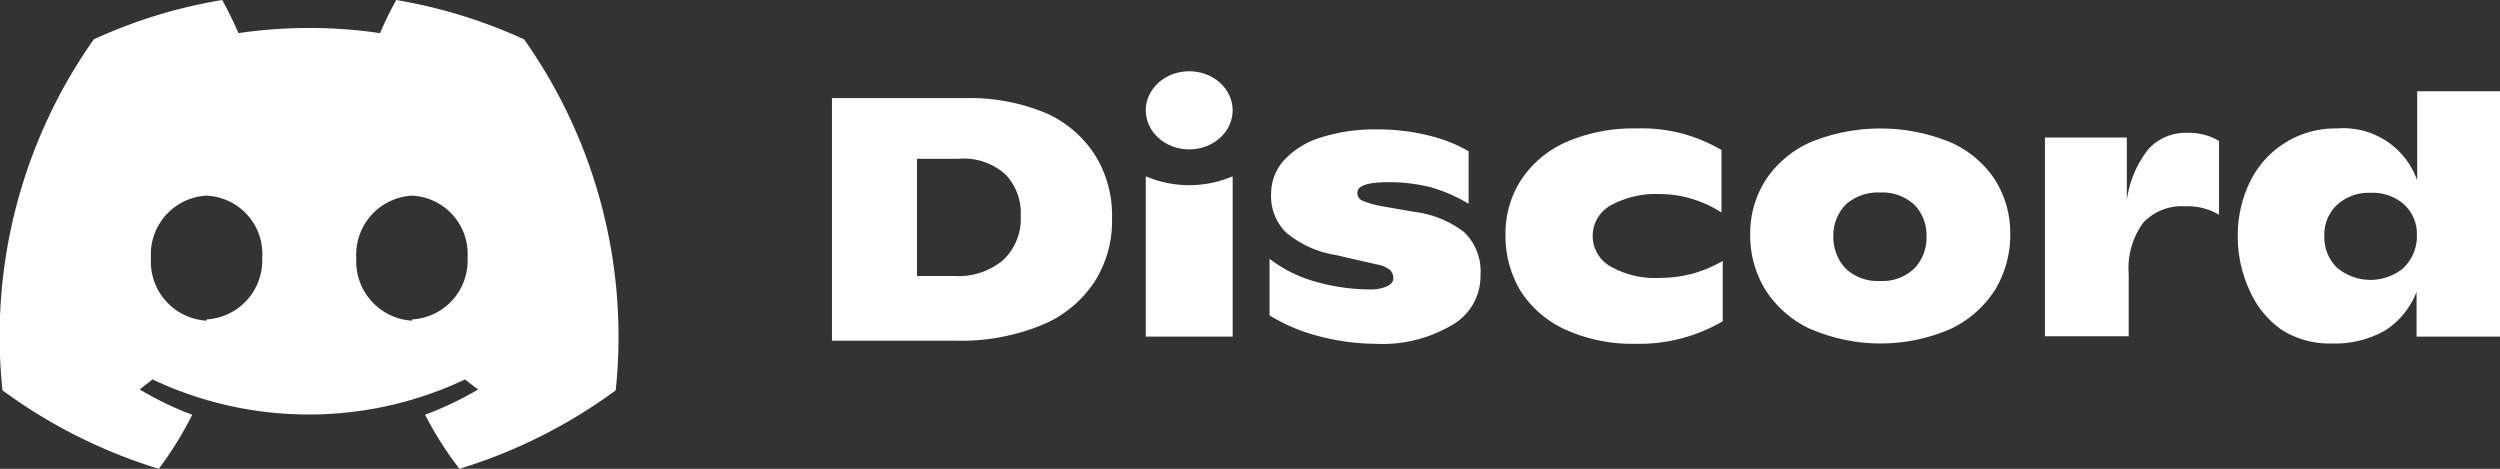
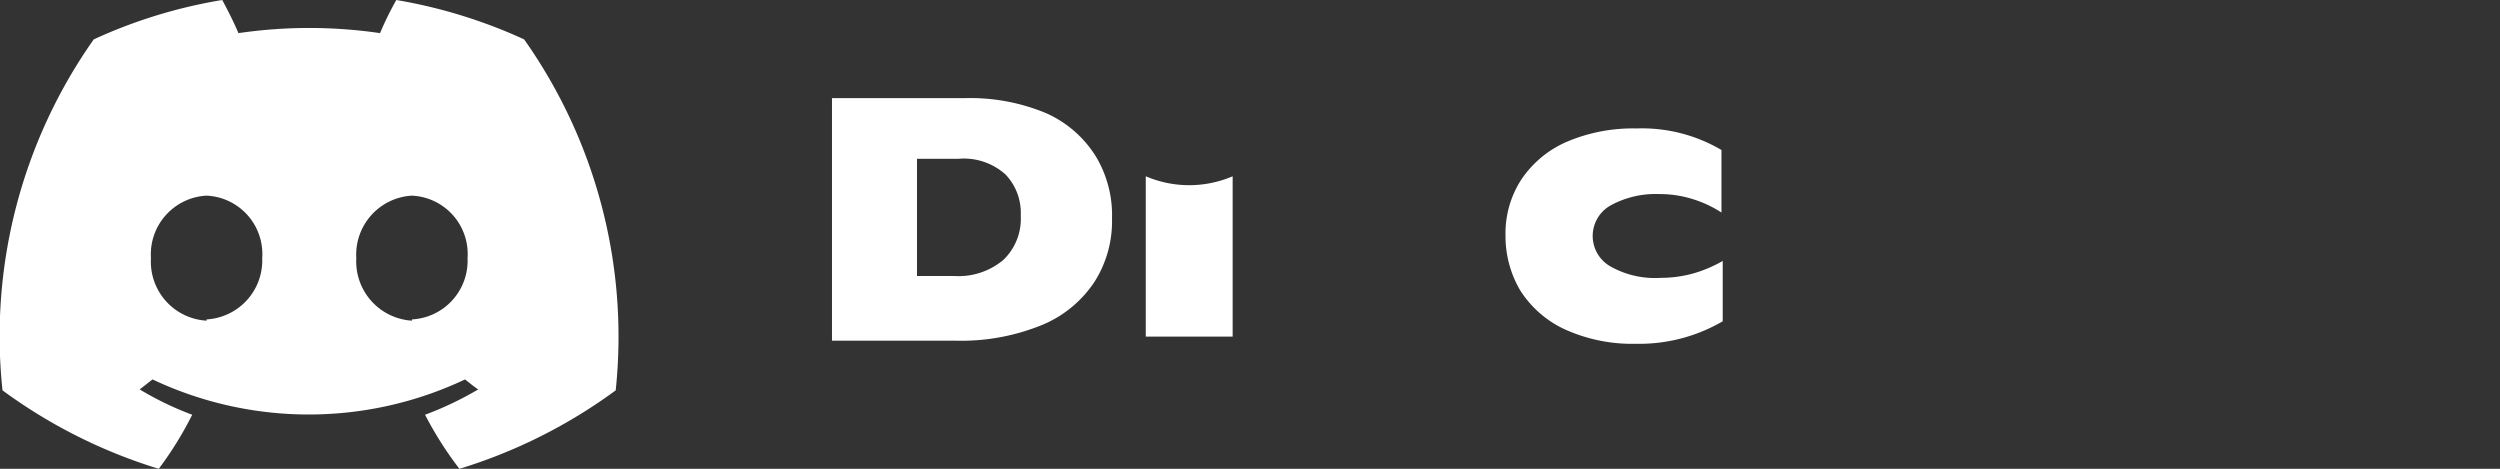
<svg xmlns="http://www.w3.org/2000/svg" viewBox="0 0 79.99 15">
  <rect x="0" y="0" width="79.99" height="15" fill="#333333" stroke="none" />
  <defs>
    <style>.cls-1{fill:#fff;}</style>
  </defs>
  <g id="图层_2" data-name="图层 2">
    <g id="Discord_Logos" data-name="Discord Logos">
      <g id="Discord_Logo_-_Small_-_Blurple" data-name="Discord Logo - Small - Blurple">
        <path class="cls-1" d="M16.77,1.26A16.32,16.32,0,0,0,12.68,0a10.4,10.4,0,0,0-.52,1.06,15.63,15.63,0,0,0-4.53,0C7.49.73,7.28.31,7.11,0A16.07,16.07,0,0,0,3,1.26,16.47,16.47,0,0,0,.08,12.49h0a16.67,16.67,0,0,0,5,2.51,11.34,11.34,0,0,0,1.07-1.73,10,10,0,0,1-1.68-.81l.41-.32a11.7,11.7,0,0,0,10,0c.14.11.27.22.42.32a10.6,10.6,0,0,1-1.7.81A11.4,11.4,0,0,0,14.7,15a16.67,16.67,0,0,0,5-2.51h0A16.48,16.48,0,0,0,16.77,1.26Zm-10.16,9a1.89,1.89,0,0,1-1.78-2,1.88,1.88,0,0,1,1.78-2,1.87,1.87,0,0,1,1.78,2A1.89,1.89,0,0,1,6.61,10.22Zm6.57,0a1.9,1.9,0,0,1-1.78-2,1.89,1.89,0,0,1,1.78-2,1.87,1.87,0,0,1,1.78,2A1.88,1.88,0,0,1,13.18,10.22Z" />
        <path class="cls-1" d="M26.62,3.14h4.25a6.32,6.32,0,0,1,2.6.48A3.59,3.59,0,0,1,35.06,5a3.65,3.65,0,0,1,.52,2,3.6,3.6,0,0,1-.55,2,3.7,3.7,0,0,1-1.67,1.39,6.83,6.83,0,0,1-2.8.51H26.62Zm3.9,5.69a2.22,2.22,0,0,0,1.59-.52,1.82,1.82,0,0,0,.55-1.41,1.78,1.78,0,0,0-.49-1.32,2,2,0,0,0-1.5-.5H29.34V8.83Z" />
-         <path class="cls-1" d="M42.21,10.76a5.68,5.68,0,0,1-1.59-.67V8.28A4.24,4.24,0,0,0,42.05,9a6.39,6.39,0,0,0,1.74.26,1.31,1.31,0,0,0,.59-.1c.14-.07.2-.15.2-.25a.38.38,0,0,0-.1-.27,1,1,0,0,0-.43-.18l-1.31-.3a3.28,3.28,0,0,1-1.59-.72,1.63,1.63,0,0,1-.48-1.22,1.61,1.61,0,0,1,.42-1.1,2.66,2.66,0,0,1,1.17-.72,5.68,5.68,0,0,1,1.79-.26,6.79,6.79,0,0,1,1.68.2,4.66,4.66,0,0,1,1.26.5V6.52A5.1,5.1,0,0,0,45.81,6a5.32,5.32,0,0,0-1.38-.17c-.68,0-1,.11-1,.34a.27.27,0,0,0,.16.25,2.84,2.84,0,0,0,.58.17l1.09.19a3.26,3.26,0,0,1,1.59.65,1.74,1.74,0,0,1,.52,1.37,1.8,1.8,0,0,1-.86,1.57A4.38,4.38,0,0,1,44,11,7.32,7.32,0,0,1,42.21,10.76Z" />
        <path class="cls-1" d="M50.05,10.53a3.37,3.37,0,0,1-1.41-1.24,3.42,3.42,0,0,1-.47-1.77,3.16,3.16,0,0,1,.49-1.75A3.35,3.35,0,0,1,50.1,4.55a5.39,5.39,0,0,1,2.26-.44,5,5,0,0,1,2.72.69v2a3.66,3.66,0,0,0-.89-.42,3.49,3.49,0,0,0-1.08-.17,3,3,0,0,0-1.59.37,1.12,1.12,0,0,0,0,1.94,2.9,2.9,0,0,0,1.62.37,3.89,3.89,0,0,0,1.07-.15,4.29,4.29,0,0,0,.91-.39v1.93a5.31,5.31,0,0,1-2.78.72A5.22,5.22,0,0,1,50.05,10.53Z" />
-         <path class="cls-1" d="M57.93,10.53a3.41,3.41,0,0,1-1.44-1.25A3.32,3.32,0,0,1,56,7.5a3.17,3.17,0,0,1,.5-1.75,3.34,3.34,0,0,1,1.43-1.2,5.9,5.9,0,0,1,4.47,0,3.28,3.28,0,0,1,1.43,1.2,3.2,3.2,0,0,1,.49,1.75,3.4,3.4,0,0,1-.49,1.78,3.44,3.44,0,0,1-1.43,1.25,5.64,5.64,0,0,1-4.46,0ZM61.24,8.6a1.42,1.42,0,0,0,.4-1.06,1.38,1.38,0,0,0-.4-1,1.51,1.51,0,0,0-1.08-.38,1.55,1.55,0,0,0-1.1.38,1.42,1.42,0,0,0-.4,1,1.47,1.47,0,0,0,.4,1.06,1.51,1.51,0,0,0,1.1.39A1.48,1.48,0,0,0,61.24,8.6Z" />
-         <path class="cls-1" d="M71,4.51V6.87a2,2,0,0,0-1.08-.27,1.7,1.7,0,0,0-1.34.52,2.45,2.45,0,0,0-.47,1.64v2H65.43V4.4h2.62v2a3.34,3.34,0,0,1,.7-1.64A1.62,1.62,0,0,1,70,4.25,1.87,1.87,0,0,1,71,4.51Z" />
-         <path class="cls-1" d="M80,2.92v7.85H77.32V9.34a2.56,2.56,0,0,1-1,1.23,3.23,3.23,0,0,1-1.71.42A2.86,2.86,0,0,1,73,10.55a3,3,0,0,1-1-1.21A4.1,4.1,0,0,1,71.6,7.6,3.9,3.9,0,0,1,72,5.8a3,3,0,0,1,1.13-1.24,3,3,0,0,1,1.65-.45,2.5,2.5,0,0,1,2.56,1.66V2.92ZM76.92,8.55a1.38,1.38,0,0,0,.41-1,1.28,1.28,0,0,0-.4-1,1.51,1.51,0,0,0-1.08-.38,1.49,1.49,0,0,0-1.08.39,1.3,1.3,0,0,0-.4,1,1.35,1.35,0,0,0,.4,1,1.66,1.66,0,0,0,2.15,0Z" />
-         <ellipse class="cls-1" cx="38.05" cy="3.53" rx="1.39" ry="1.25" />
        <path class="cls-1" d="M39.44,5.64a3.53,3.53,0,0,1-2.78,0v5.13h2.78Z" />
      </g>
    </g>
  </g>
</svg>